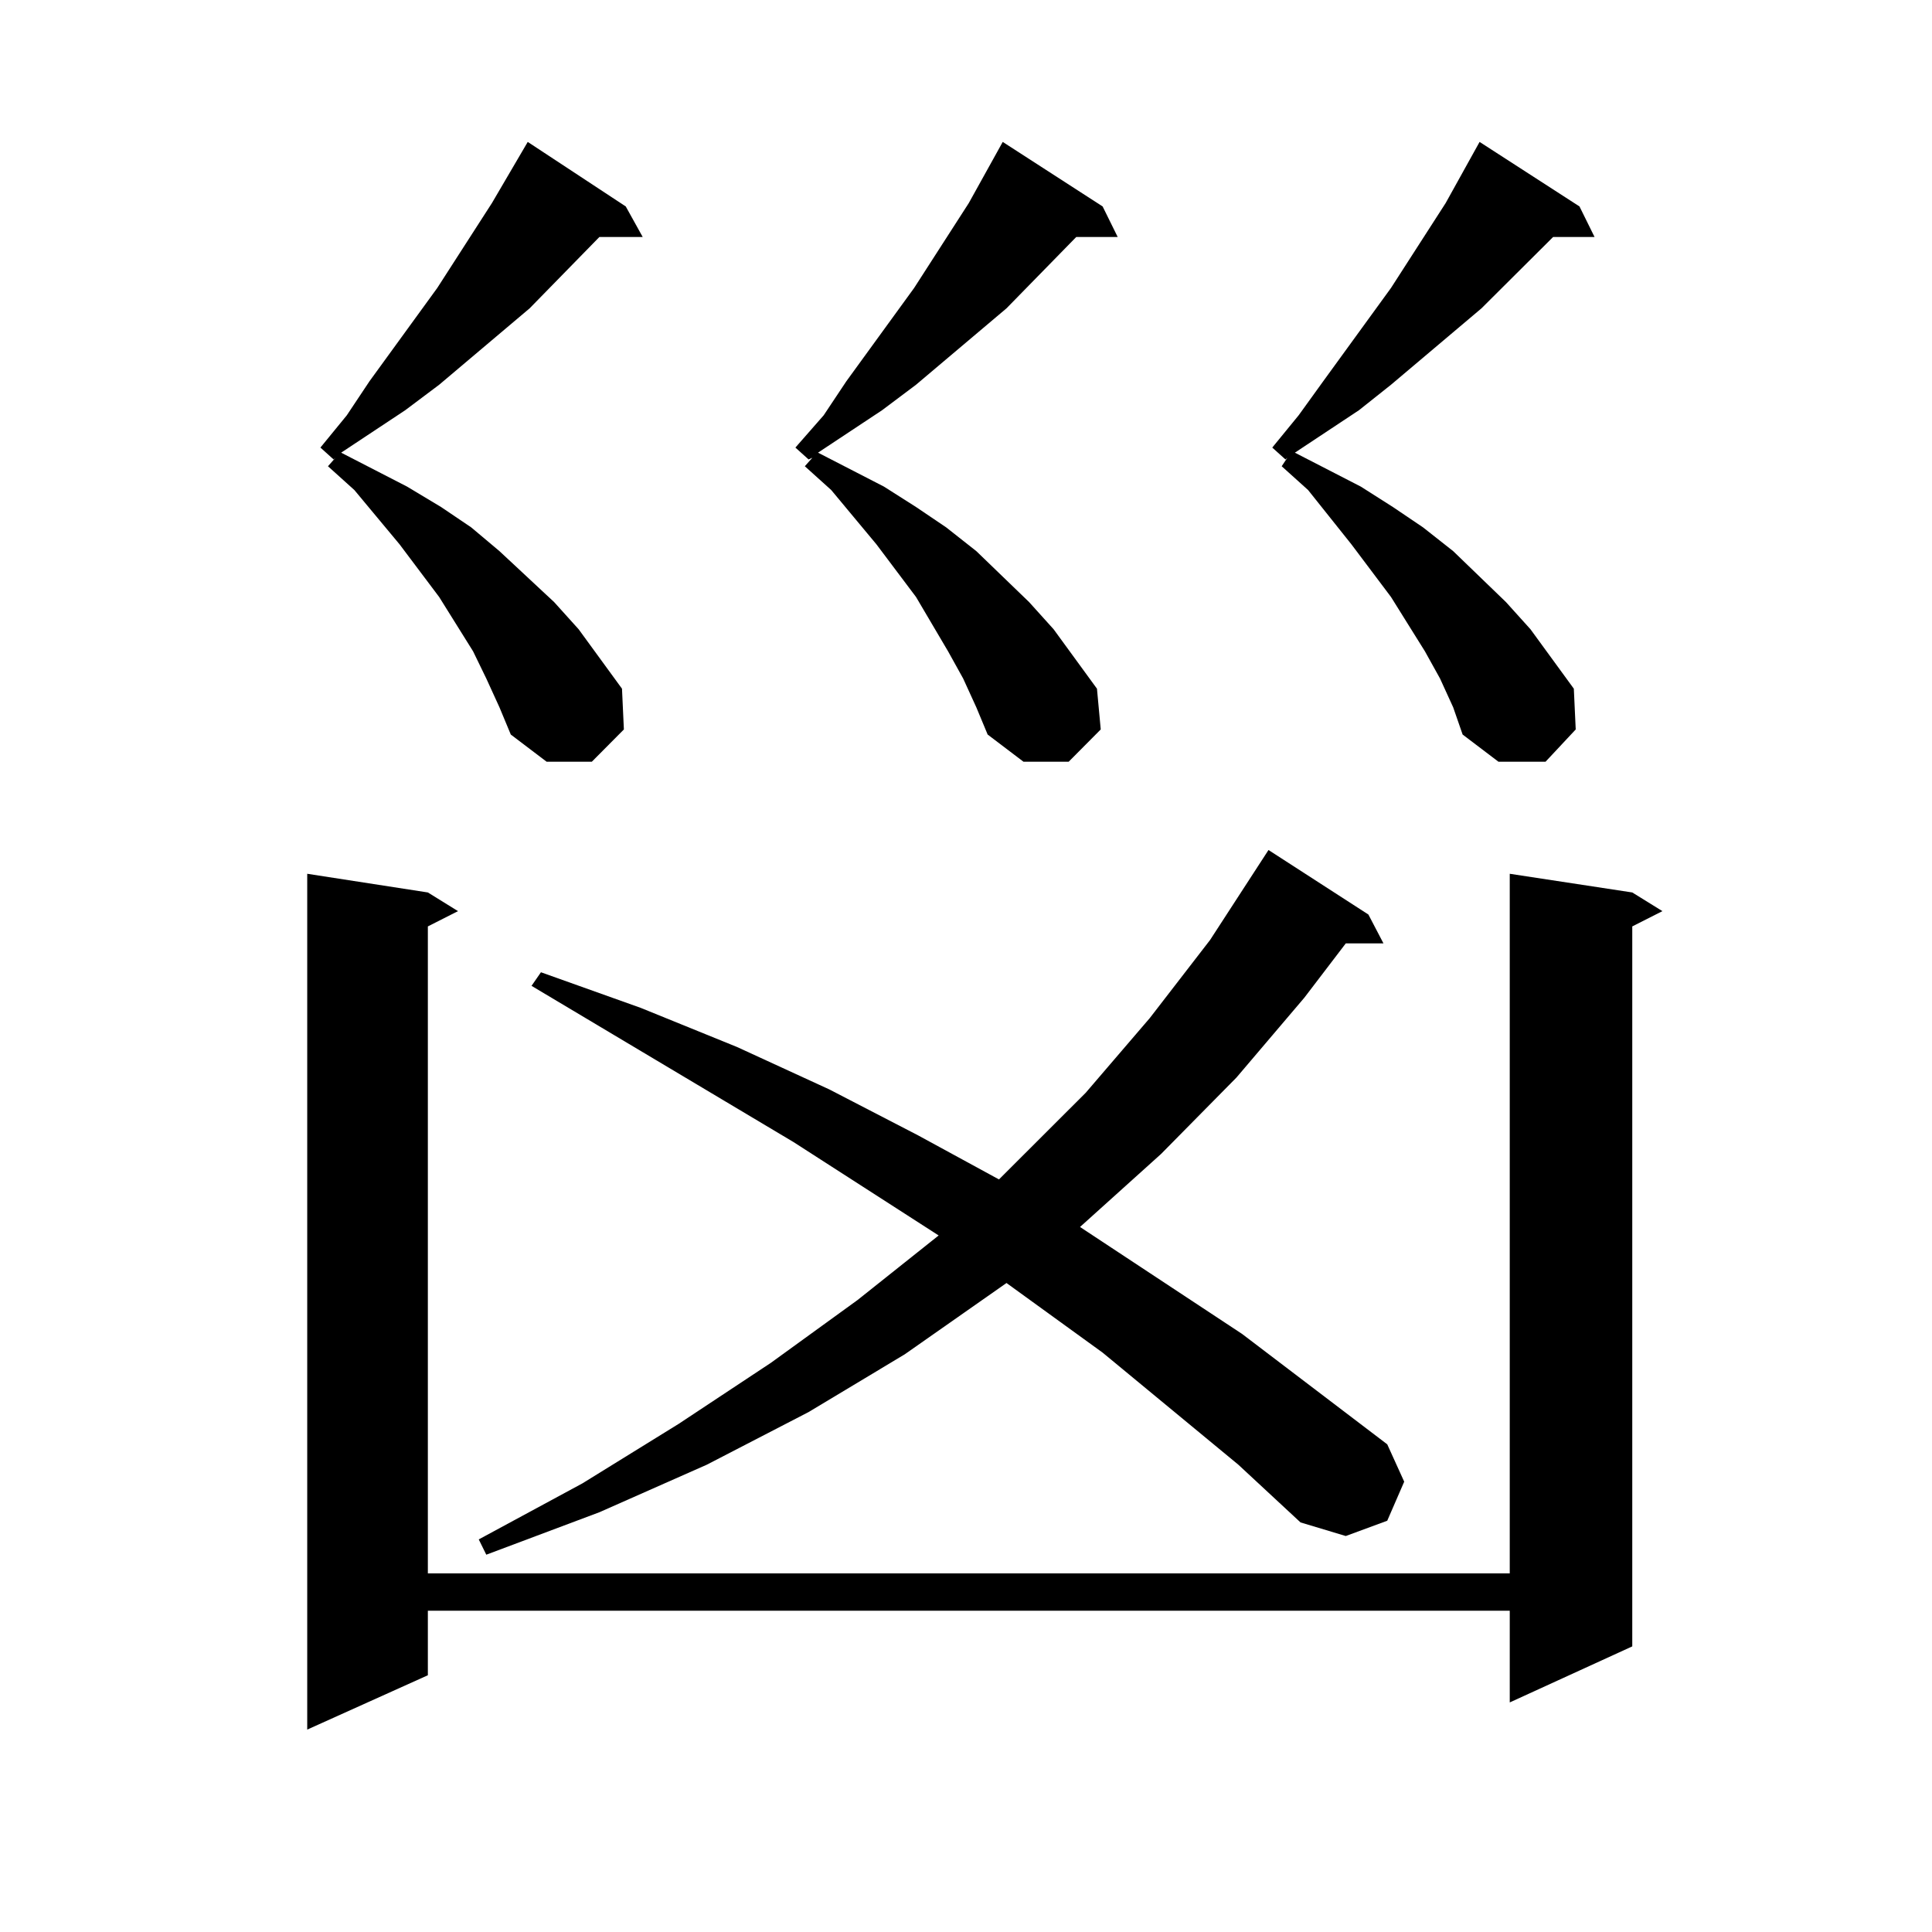
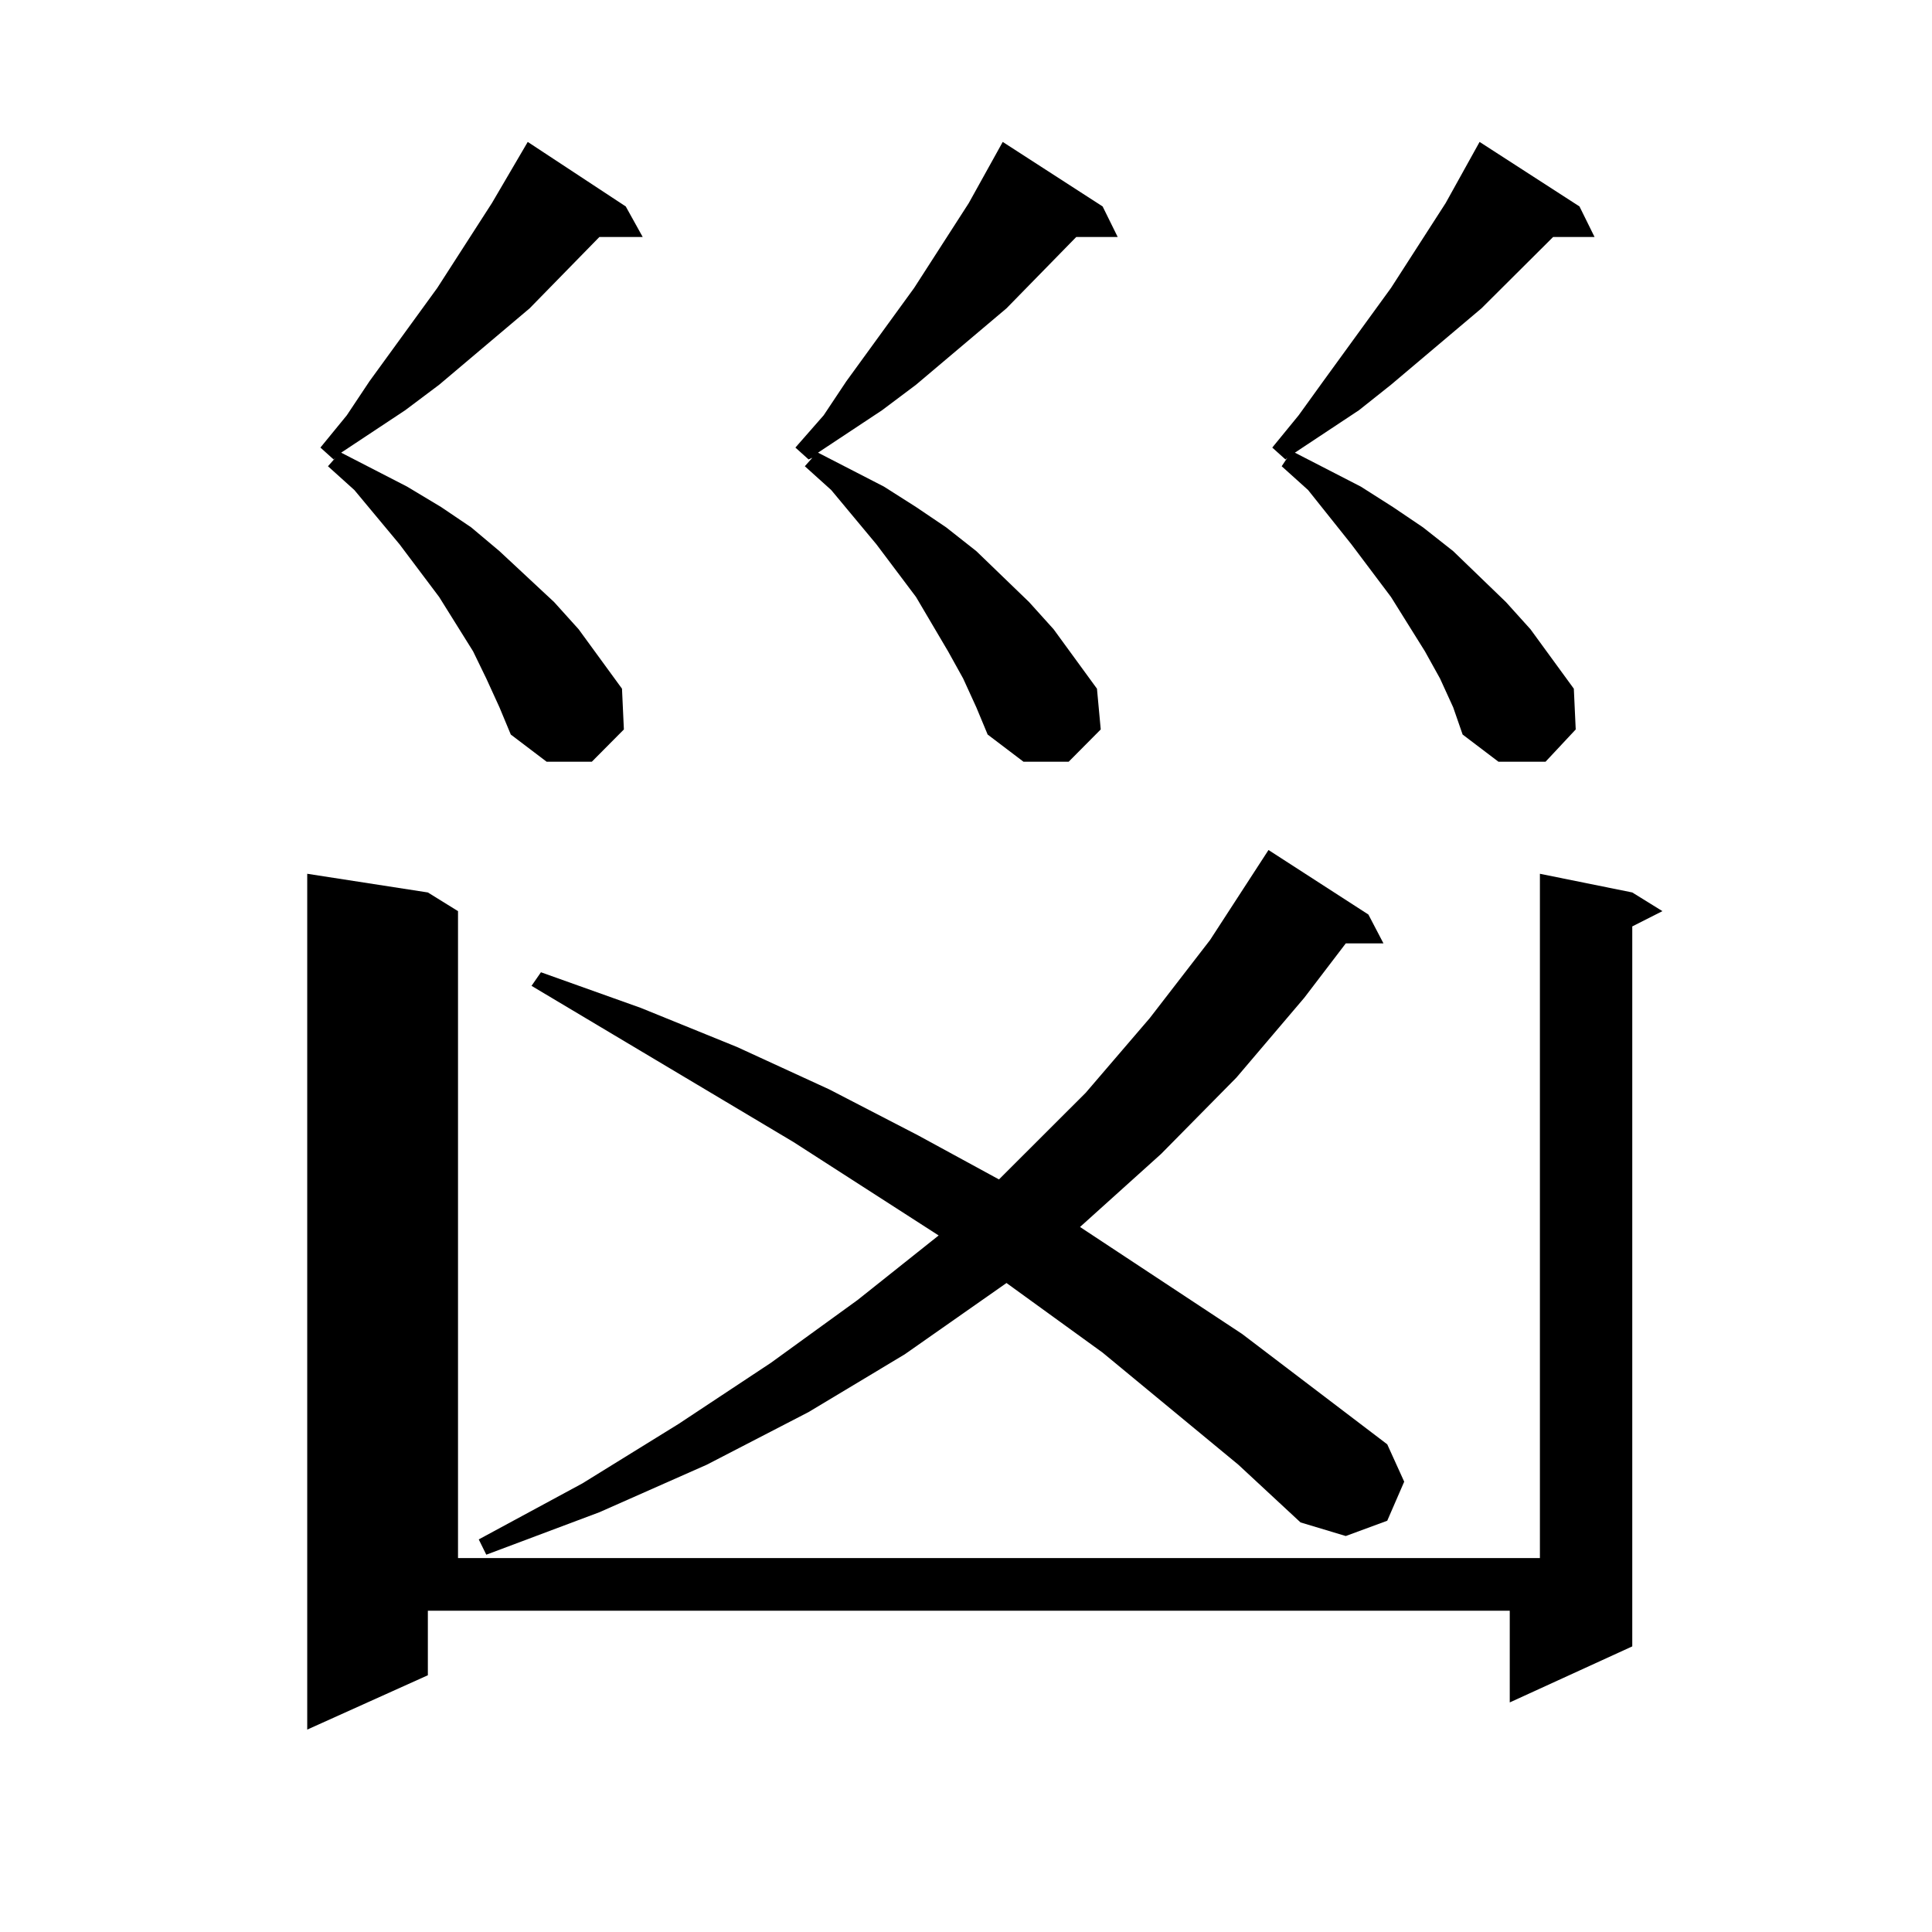
<svg xmlns="http://www.w3.org/2000/svg" version="1.1" id="图层_1" x="0px" y="0px" width="1000px" height="1000px" viewBox="0 0 1000 1000" enable-background="new 0 0 1000 1000" xml:space="preserve">
-   <path d="M844.858,461.934l15.609,9.668l-15.609,7.91v372.656l-63.413,29.004v-47.461H221.458v33.398l-62.438,28.125V452.266  l62.438,9.668l15.609,9.668l-15.609,7.91v334.863h559.986V452.266L844.858,461.934z M251.702,351.191l-6.829-14.063l-17.561-28.125  l-20.487-27.246l-23.414-28.125l-13.658-12.305l3.902-4.395l-0.976,0.879l-6.829-6.152l13.658-16.699l11.707-17.578l35.121-48.34  l28.292-43.945l18.536-31.641l50.73,33.398l8.78,15.82h-22.438L274.14,159.59l-46.828,39.551l-17.561,13.184l-33.17,21.973  l34.146,17.578l17.561,10.547l15.609,10.547l14.634,12.305l28.292,26.367l12.683,14.063l22.438,30.762l0.976,21.094l-16.585,16.699  H282.92l-18.536-14.063l-5.854-14.063L251.702,351.191z M640.96,758.125l-70.242-58.008l-49.755-36.035l-52.682,36.914  l-49.755,29.883l-52.682,27.246l-55.608,24.609l-58.535,21.973l-3.902-7.91l53.657-29.004l49.755-30.762l47.804-31.641l44.877-32.52  l41.95-33.398l-75.12-48.34l-135.606-80.859l4.878-7.031l51.706,18.457l49.755,20.215l47.804,21.973l45.853,23.73l41.95,22.852  l44.877-44.824l33.17-38.672l31.219-40.43l30.243-46.582l51.706,33.398l7.805,14.941h-19.512l-21.463,28.125l-35.121,41.309  l-39.023,39.551l-40.975,36.914l-0.976,0.879l83.9,55.371l75.12,57.129l8.78,19.336l-8.78,20.215l-21.463,7.91l-23.414-7.031  L640.96,758.125z M498.525,351.191l-7.805-14.063l-16.585-28.125l-20.487-27.246l-23.414-28.125l-13.658-12.305l3.902-4.395  l-1.951,0.879l-6.829-6.152l14.634-16.699l11.707-17.578l35.121-48.34l28.292-43.945l12.683-22.852l4.878-8.789l51.706,33.398  l7.805,15.82H557.06l-36.097,36.914l-46.828,39.551l-17.561,13.184l-33.17,21.973l34.146,17.578l16.585,10.547l15.609,10.547  l15.609,12.305l27.316,26.367l12.683,14.063l22.438,30.762l1.951,21.094l-16.585,16.699h-23.414l-18.536-14.063l-5.854-14.063  L498.525,351.191z M745.348,351.191l-7.805-14.063l-17.561-28.125l-20.487-27.246l-22.438-28.125l-13.658-12.305l2.927-4.395  l-0.976,0.879l-6.829-6.152l13.658-16.699l12.683-17.578l35.121-48.34l28.292-43.945l17.561-31.641l51.706,33.398l7.805,15.82  h-21.463l-37.072,36.914l-46.828,39.551l-16.585,13.184l-33.17,21.973l34.146,17.578l16.585,10.547l15.609,10.547l15.609,12.305  l27.316,26.367l12.683,14.063l22.438,30.762l0.976,21.094l-15.609,16.699h-24.39l-18.536-14.063l-4.878-14.063L745.348,351.191z" />
+   <path d="M844.858,461.934l15.609,9.668l-15.609,7.91v372.656l-63.413,29.004v-47.461H221.458v33.398l-62.438,28.125V452.266  l62.438,9.668l15.609,9.668v334.863h559.986V452.266L844.858,461.934z M251.702,351.191l-6.829-14.063l-17.561-28.125  l-20.487-27.246l-23.414-28.125l-13.658-12.305l3.902-4.395l-0.976,0.879l-6.829-6.152l13.658-16.699l11.707-17.578l35.121-48.34  l28.292-43.945l18.536-31.641l50.73,33.398l8.78,15.82h-22.438L274.14,159.59l-46.828,39.551l-17.561,13.184l-33.17,21.973  l34.146,17.578l17.561,10.547l15.609,10.547l14.634,12.305l28.292,26.367l12.683,14.063l22.438,30.762l0.976,21.094l-16.585,16.699  H282.92l-18.536-14.063l-5.854-14.063L251.702,351.191z M640.96,758.125l-70.242-58.008l-49.755-36.035l-52.682,36.914  l-49.755,29.883l-52.682,27.246l-55.608,24.609l-58.535,21.973l-3.902-7.91l53.657-29.004l49.755-30.762l47.804-31.641l44.877-32.52  l41.95-33.398l-75.12-48.34l-135.606-80.859l4.878-7.031l51.706,18.457l49.755,20.215l47.804,21.973l45.853,23.73l41.95,22.852  l44.877-44.824l33.17-38.672l31.219-40.43l30.243-46.582l51.706,33.398l7.805,14.941h-19.512l-21.463,28.125l-35.121,41.309  l-39.023,39.551l-40.975,36.914l-0.976,0.879l83.9,55.371l75.12,57.129l8.78,19.336l-8.78,20.215l-21.463,7.91l-23.414-7.031  L640.96,758.125z M498.525,351.191l-7.805-14.063l-16.585-28.125l-20.487-27.246l-23.414-28.125l-13.658-12.305l3.902-4.395  l-1.951,0.879l-6.829-6.152l14.634-16.699l11.707-17.578l35.121-48.34l28.292-43.945l12.683-22.852l4.878-8.789l51.706,33.398  l7.805,15.82H557.06l-36.097,36.914l-46.828,39.551l-17.561,13.184l-33.17,21.973l34.146,17.578l16.585,10.547l15.609,10.547  l15.609,12.305l27.316,26.367l12.683,14.063l22.438,30.762l1.951,21.094l-16.585,16.699h-23.414l-18.536-14.063l-5.854-14.063  L498.525,351.191z M745.348,351.191l-7.805-14.063l-17.561-28.125l-20.487-27.246l-22.438-28.125l-13.658-12.305l2.927-4.395  l-0.976,0.879l-6.829-6.152l13.658-16.699l12.683-17.578l35.121-48.34l28.292-43.945l17.561-31.641l51.706,33.398l7.805,15.82  h-21.463l-37.072,36.914l-46.828,39.551l-16.585,13.184l-33.17,21.973l34.146,17.578l16.585,10.547l15.609,10.547l15.609,12.305  l27.316,26.367l12.683,14.063l22.438,30.762l0.976,21.094l-15.609,16.699h-24.39l-18.536-14.063l-4.878-14.063L745.348,351.191z" />
</svg>